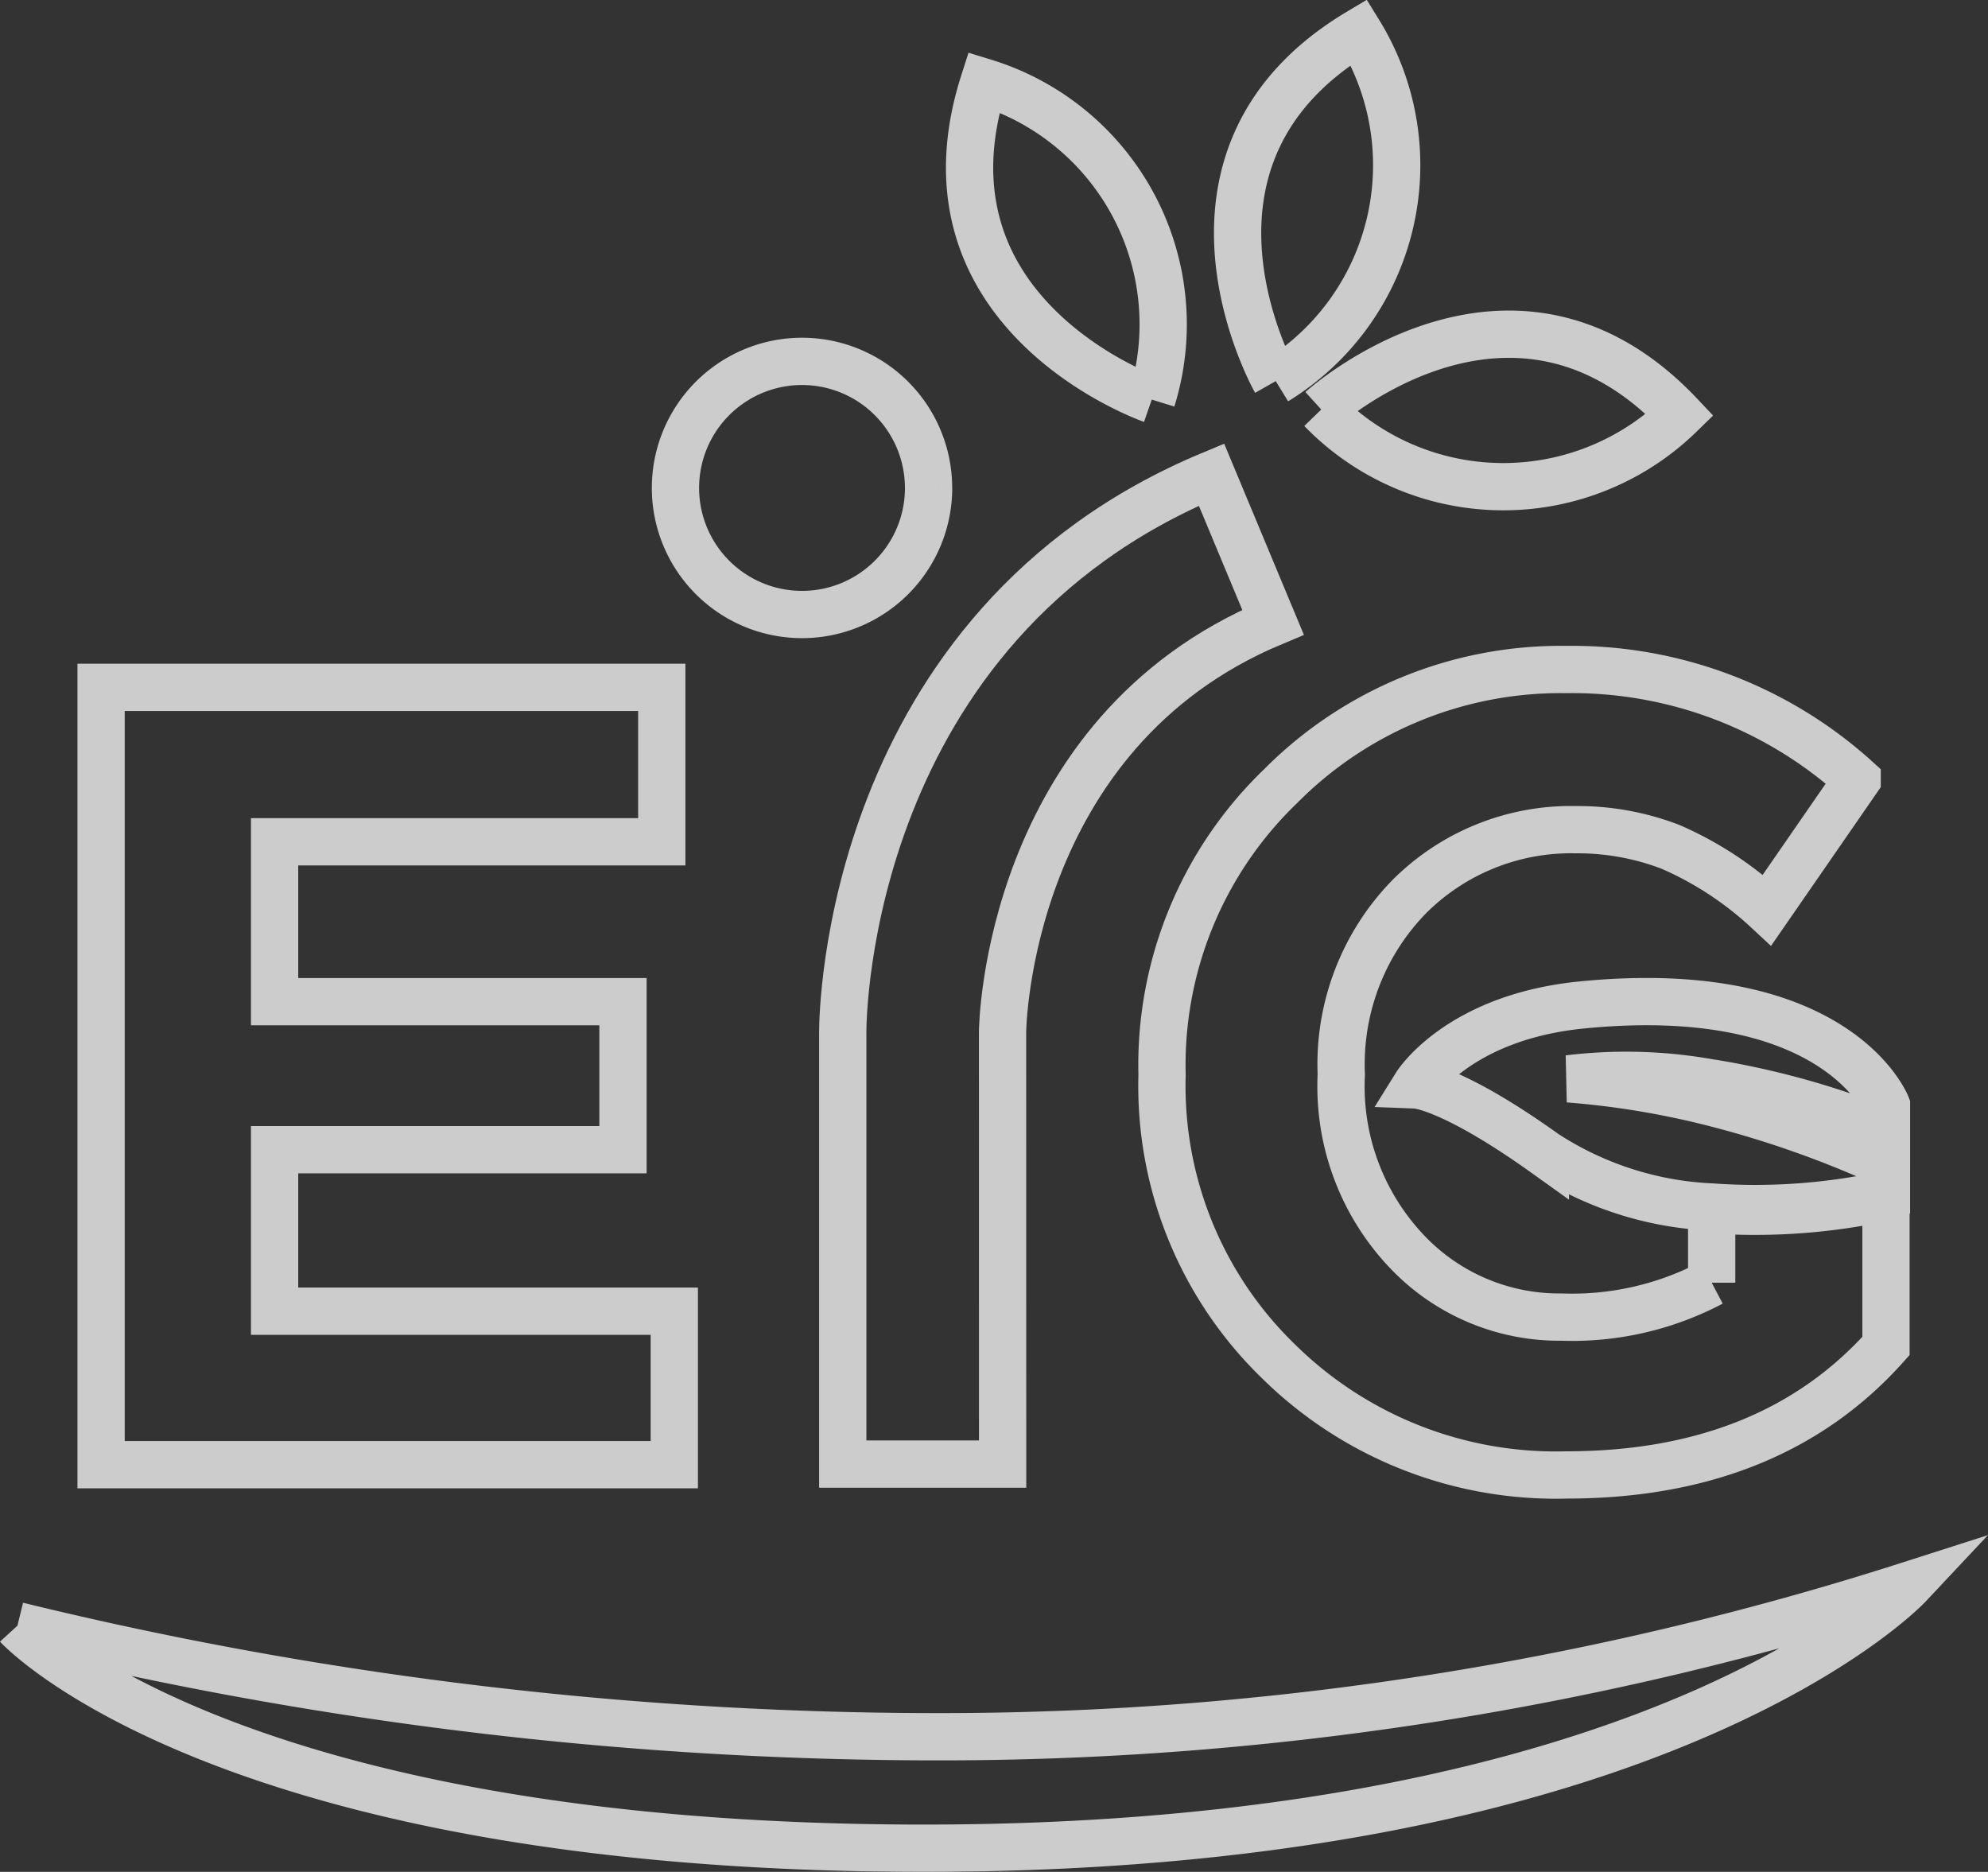
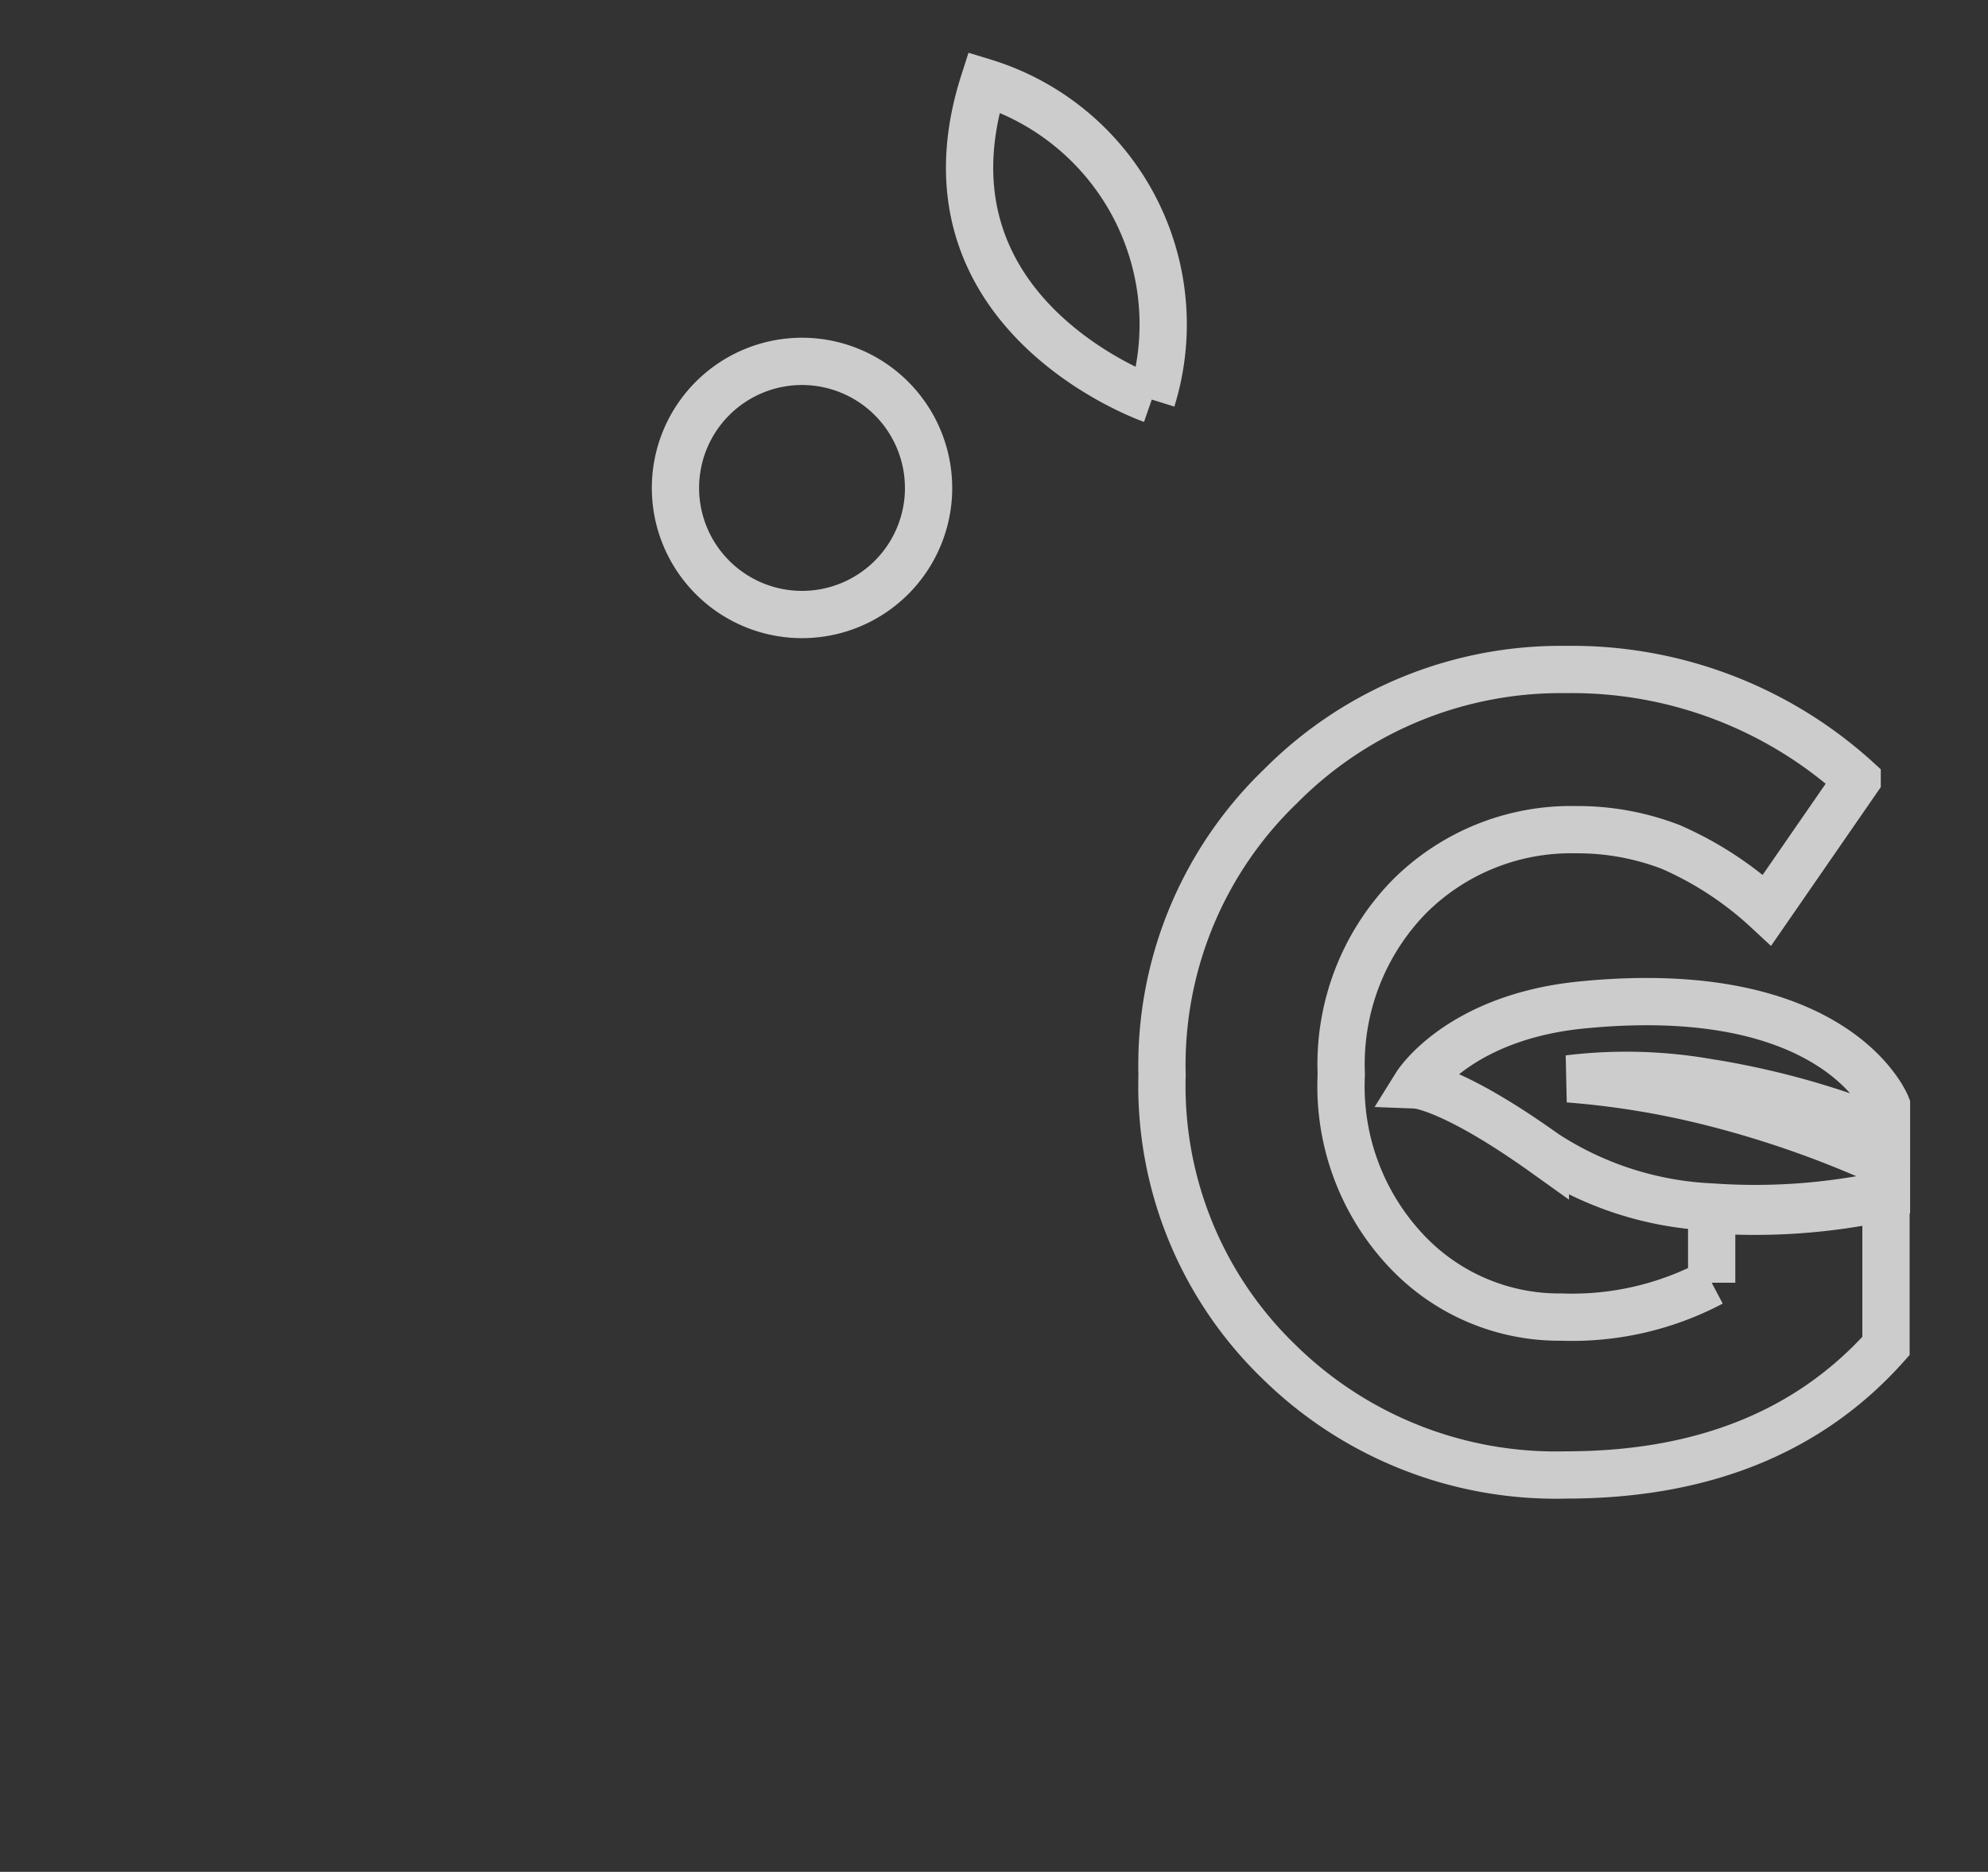
<svg xmlns="http://www.w3.org/2000/svg" width="63.081" height="59.392" viewBox="0 0 63.081 59.392">
  <rect x="0" y="0" width="63.081" height="59.392" fill="#333333" stroke="none" />
  <g id="logo_color" transform="translate(0.553 1.017)" opacity="0.75">
    <path id="패스_24666" data-name="패스 24666" d="M32.533,16.268a4.016,4.016,0,1,1-4.025-4.008h.008a4.017,4.017,0,0,1,4.016,4.008" transform="translate(-3.621 -1.811)" fill="none" stroke="#fff" stroke-width="1.5" />
-     <path id="패스_24667" data-name="패스 24667" d="M20.931,24.3v4.9H8.645v5.073H19.7V38.97H8.645v5.124H21.328v4.87H3.14V24.3Z" transform="translate(-0.485 -3.508)" fill="none" stroke="#fff" stroke-width="1.5" />
    <path id="패스_24668" data-name="패스 24668" d="M59.913,40.769v2.317a9.48,9.48,0,0,1-4.769,1.091,6.656,6.656,0,0,1-4.921-2.1,7.61,7.61,0,0,1-2.063-5.6,7.611,7.611,0,0,1,2.148-5.631A7.255,7.255,0,0,1,55.6,28.712a8.224,8.224,0,0,1,3.019.55,10.909,10.909,0,0,1,3.052,2l2.858-4.135A13.443,13.443,0,0,0,55.3,23.63a12.522,12.522,0,0,0-9.064,3.7,12.279,12.279,0,0,0-3.763,9.166,12.166,12.166,0,0,0,3.7,9.09,12.532,12.532,0,0,0,9.124,3.6q6.494,0,10.147-4.092V40.372a19.532,19.532,0,0,1-5.521.4" transform="translate(-6.153 -3.404)" fill="none" stroke="#fff" stroke-width="1.5" />
    <path id="패스_24669" data-name="패스 24669" d="M61.387,38.688a25.956,25.956,0,0,1,5.547,1.556V39.4s-1.573-3.991-9.673-3.188c-3.915.389-5.251,2.537-5.251,2.537s1.108.042,4.1,2.182a10.523,10.523,0,0,0,5.276,1.691,19.524,19.524,0,0,0,5.547-.4V41.25A32.38,32.38,0,0,0,61.387,39.3a27.053,27.053,0,0,0-4.541-.744,15.034,15.034,0,0,1,4.541.135" transform="translate(-7.627 -5.342)" fill="none" stroke="#fff" stroke-width="1.5" />
-     <path id="패스_24670" data-name="패스 24670" d="M35.773,47.756H30.7V34.041c0-.524.127-12.861,11.7-17.681l1.953,4.684c-8.456,3.534-8.582,12.895-8.582,12.988Z" transform="translate(-4.512 -2.318)" fill="none" stroke="#fff" stroke-width="1.5" />
-     <path id="패스_24671" data-name="패스 24671" d="M0,59.107s6.47,7.06,28.774,7.06C52.177,66.167,60,57.83,60,57.83a100.686,100.686,0,0,1-30.451,4.8A123.088,123.088,0,0,1,0,59.107" transform="translate(0 -8.542)" fill="none" stroke="#fff" stroke-width="1.5" />
-     <path id="패스_24672" data-name="패스 24672" d="M46.659,11.077S42.626,3.983,49.3,0a8.038,8.038,0,0,1-2.638,11.077" transform="translate(-6.734)" fill="none" stroke="#fff" stroke-width="1.5" />
-     <path id="패스_24673" data-name="패스 24673" d="M48.45,13.644s6.037-5.488,11.381.169a8.035,8.035,0,0,1-11.381-.169" transform="translate(-7.078 -1.667)" fill="none" stroke="#fff" stroke-width="1.5" />
    <path id="패스_24674" data-name="패스 24674" d="M41.244,11.951s-7.7-2.672-5.327-10.071a8.036,8.036,0,0,1,5.327,10.071" transform="translate(-5.25 -0.29)" fill="none" stroke="#fff" stroke-width="1.5" />
  </g>
</svg>